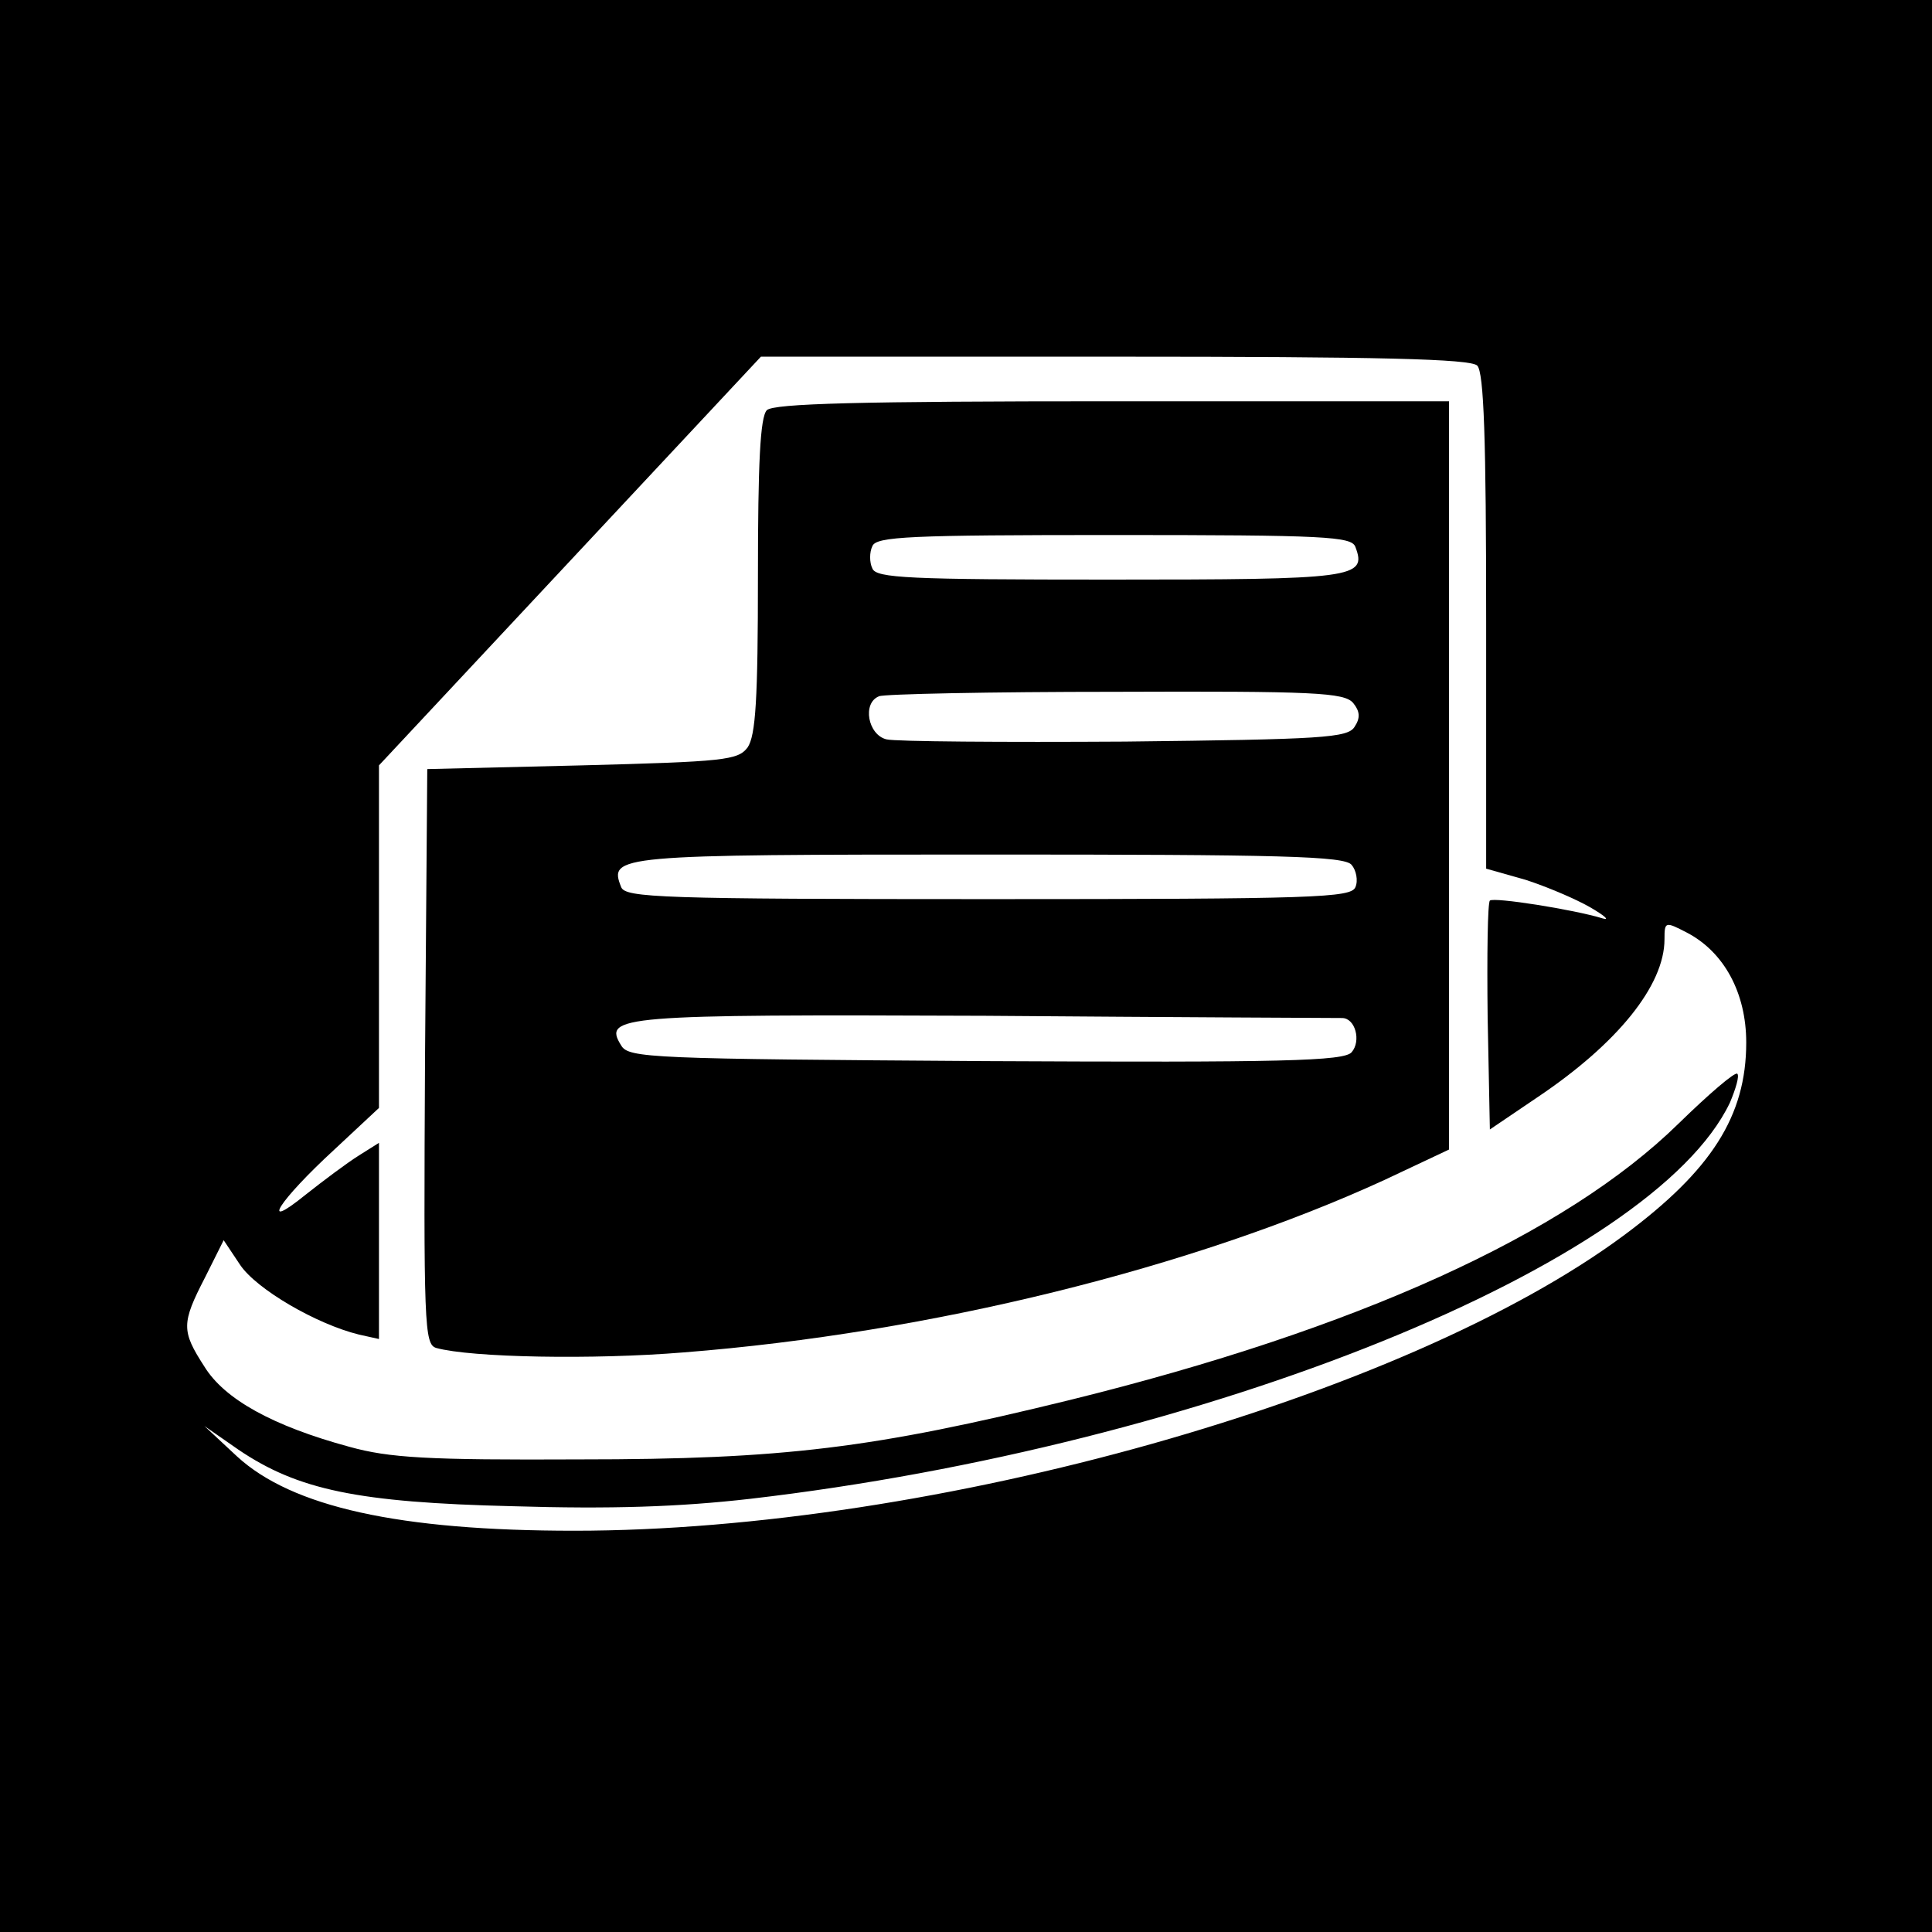
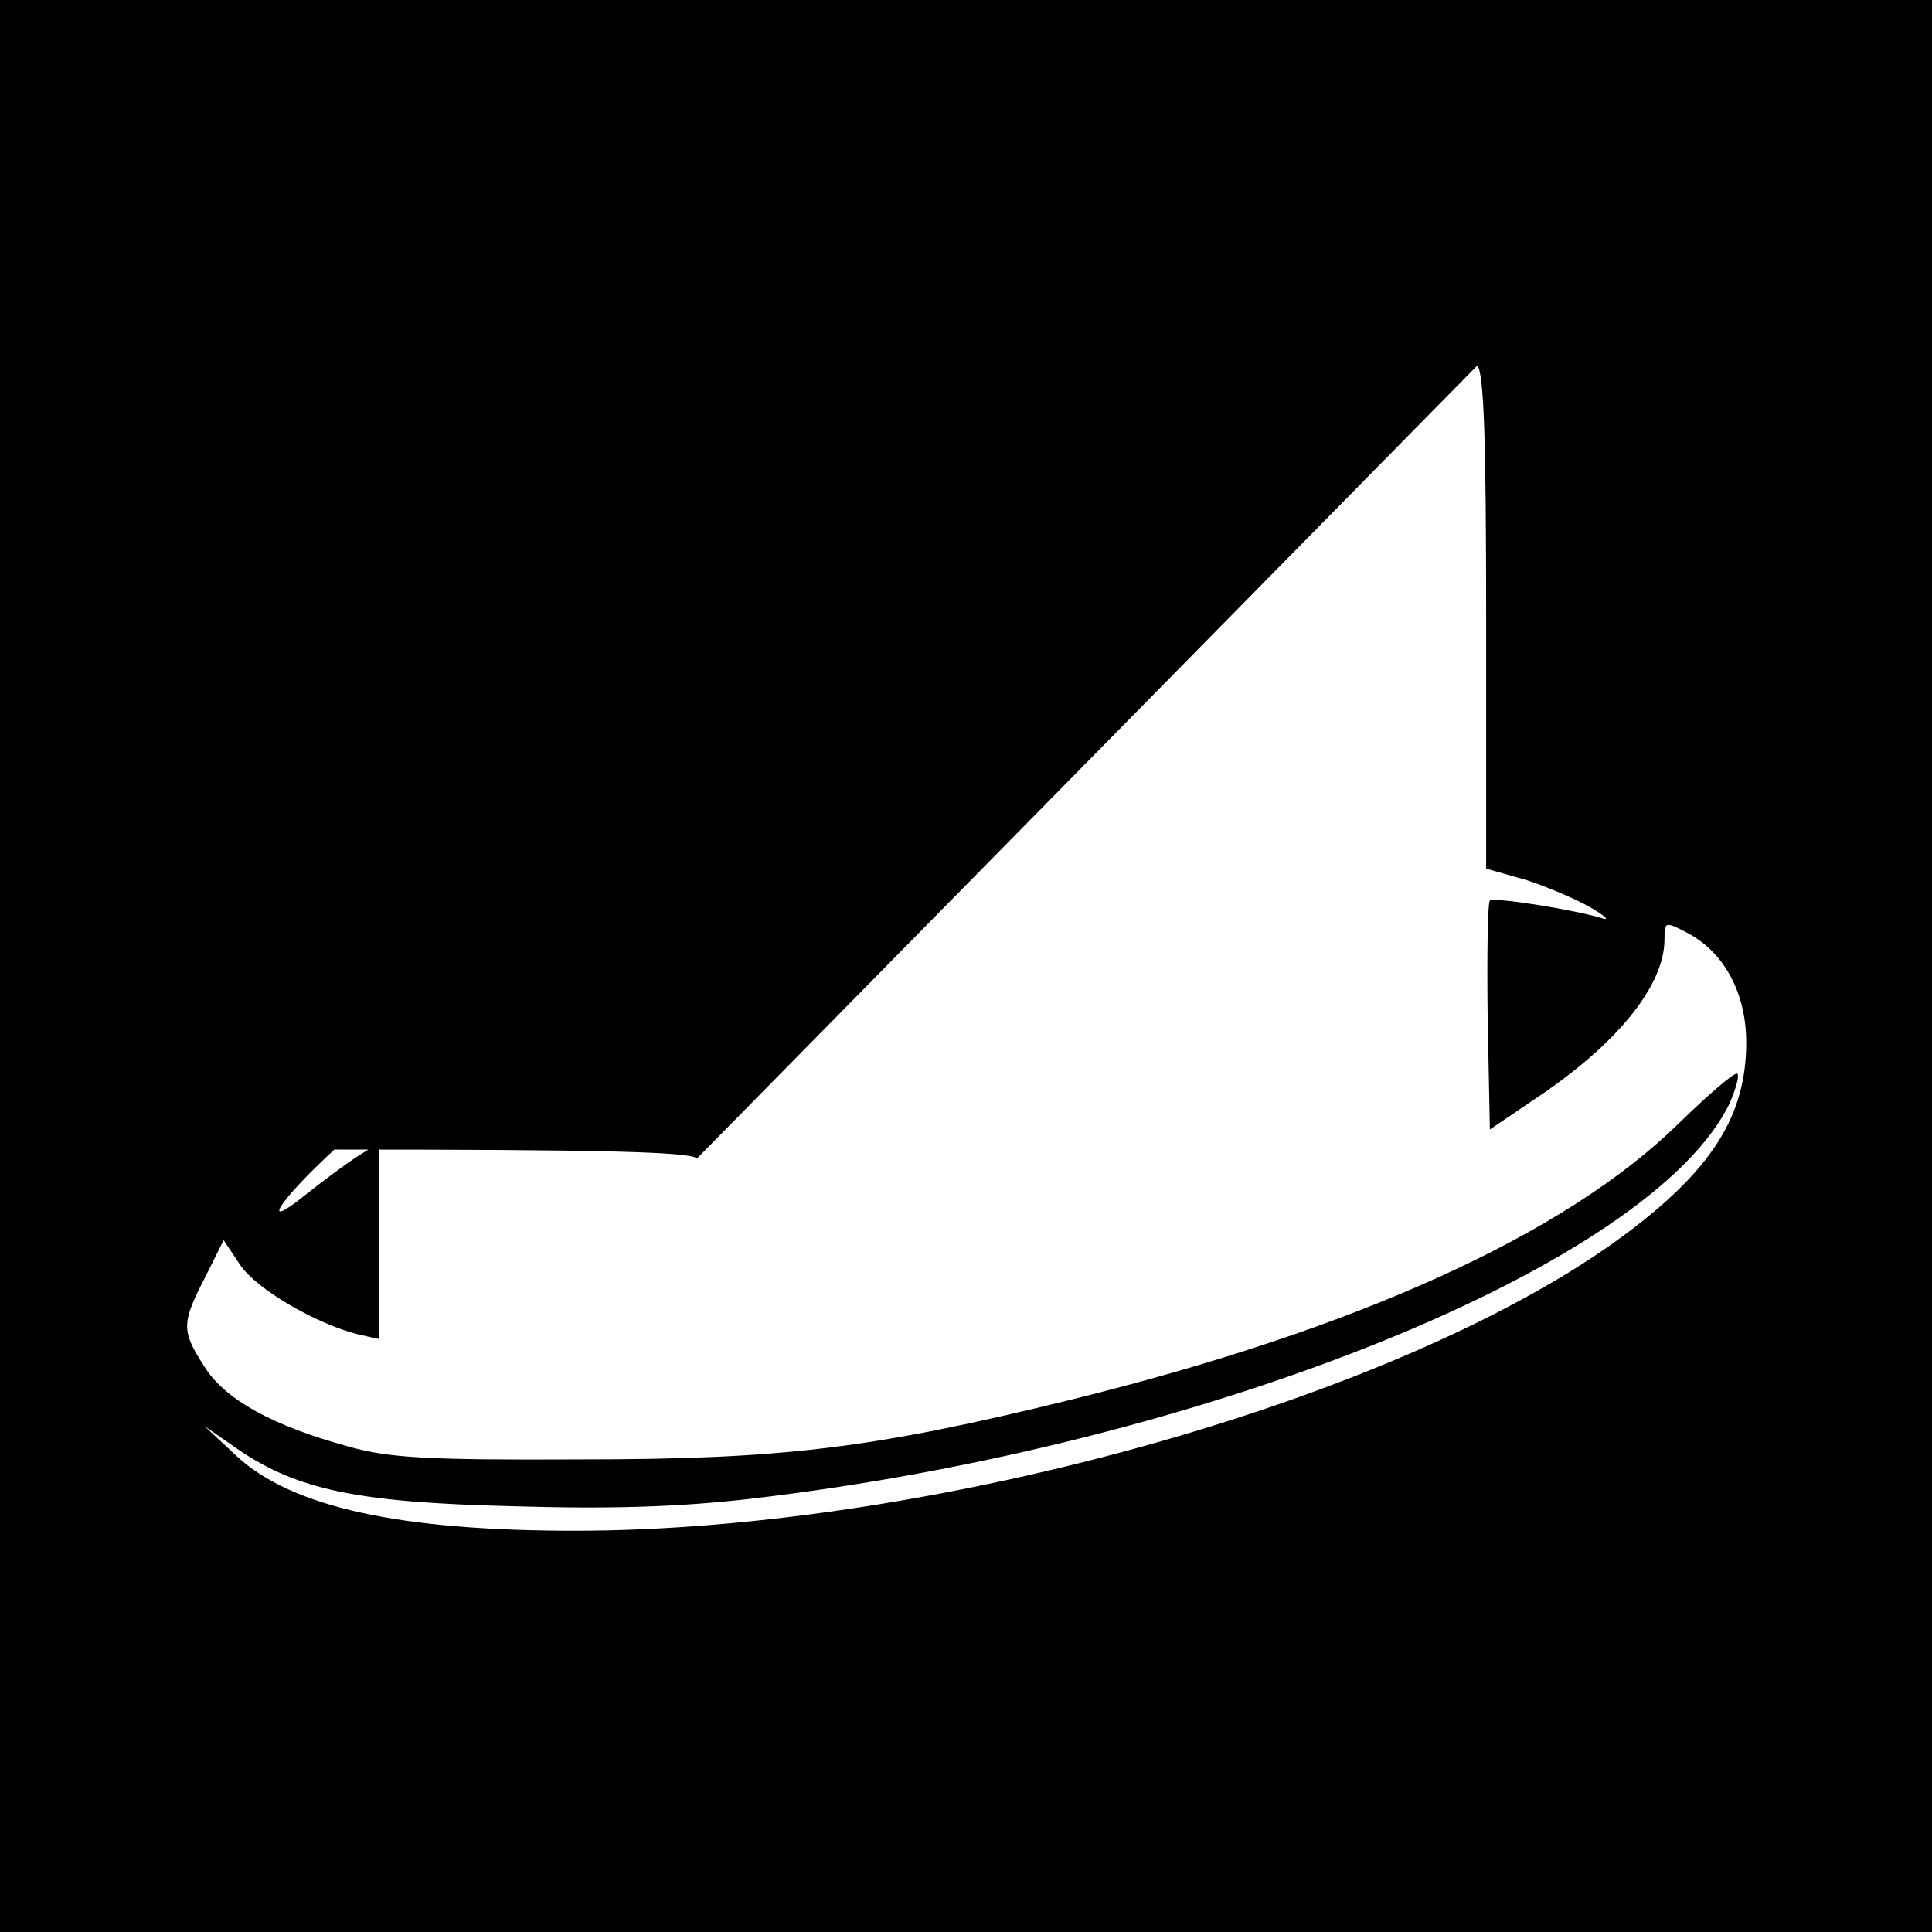
<svg xmlns="http://www.w3.org/2000/svg" version="1.0" width="260pt" height="260pt" viewBox="0 0 260 260" preserveAspectRatio="xMidYMid meet">
  <g transform="translate(0,260) scale(0.1,-0.1)" fill="#000000" stroke="none">
-     <path d="M0 1300 l0 -1300 1300 0 1300 0 0 1300 0 1300 -1300 0 -1300 0 0 -1300z m1988 808 c9 -9 12 -99 12 -344 l0 -333 53 -15 c28 -9 68 -26 87 -37 19 -11 27 -18 17 -15 -39 12 -147 29 -152 24 -3 -3 -4 -73 -3 -157 l3 -151 65 44 c107 72 170 150 170 212 0 24 1 24 30 9 50 -26 80 -81 80 -148 0 -99 -47 -172 -164 -259 -295 -219 -930 -398 -1413 -398 -236 0 -380 32 -454 100 l-44 41 46 -32 c80 -54 160 -71 369 -76 132 -4 224 -1 320 10 610 71 1214 315 1318 533 8 19 13 36 10 39 -3 3 -38 -27 -79 -67 -153 -150 -434 -277 -819 -372 -265 -65 -385 -80 -660 -80 -205 -1 -256 2 -310 17 -103 28 -168 64 -195 108 -31 48 -31 58 1 120 l25 50 22 -33 c22 -33 103 -80 160 -94 l27 -6 0 132 0 132 -27 -17 c-16 -10 -48 -34 -72 -53 -63 -51 -36 -8 39 61 l60 56 0 230 0 231 257 275 257 275 476 0 c357 0 479 -3 488 -12z" />
-     <path d="M1032 2048 c-9 -9 -12 -72 -12 -223 0 -166 -3 -215 -14 -231 -13 -17 -31 -19 -223 -24 l-208 -5 -3 -387 c-2 -362 -1 -387 15 -392 47 -13 212 -16 333 -6 332 26 686 114 943 232 l87 41 0 503 0 504 -453 0 c-339 0 -456 -3 -465 -12z m792 -184 c16 -42 -1 -44 -331 -44 -270 0 -314 2 -319 15 -4 8 -4 22 0 30 5 13 50 15 325 15 285 0 320 -2 325 -16z m-3 -210 c9 -11 10 -20 2 -32 -9 -15 -43 -17 -309 -20 -164 -1 -309 0 -321 3 -25 6 -33 49 -10 58 6 3 150 6 318 6 268 1 308 -1 320 -15z m-2 -218 c6 -7 9 -21 5 -30 -6 -14 -53 -16 -494 -16 -441 0 -488 2 -494 16 -17 43 -9 44 494 44 393 0 480 -2 489 -14z m-13 -206 c18 0 26 -31 13 -46 -10 -12 -93 -14 -492 -12 -451 3 -481 4 -491 21 -25 40 -3 42 490 40 258 -2 474 -3 480 -3z" />
+     <path d="M0 1300 l0 -1300 1300 0 1300 0 0 1300 0 1300 -1300 0 -1300 0 0 -1300z m1988 808 c9 -9 12 -99 12 -344 l0 -333 53 -15 c28 -9 68 -26 87 -37 19 -11 27 -18 17 -15 -39 12 -147 29 -152 24 -3 -3 -4 -73 -3 -157 l3 -151 65 44 c107 72 170 150 170 212 0 24 1 24 30 9 50 -26 80 -81 80 -148 0 -99 -47 -172 -164 -259 -295 -219 -930 -398 -1413 -398 -236 0 -380 32 -454 100 l-44 41 46 -32 c80 -54 160 -71 369 -76 132 -4 224 -1 320 10 610 71 1214 315 1318 533 8 19 13 36 10 39 -3 3 -38 -27 -79 -67 -153 -150 -434 -277 -819 -372 -265 -65 -385 -80 -660 -80 -205 -1 -256 2 -310 17 -103 28 -168 64 -195 108 -31 48 -31 58 1 120 l25 50 22 -33 c22 -33 103 -80 160 -94 l27 -6 0 132 0 132 -27 -17 c-16 -10 -48 -34 -72 -53 -63 -51 -36 -8 39 61 c357 0 479 -3 488 -12z" />
  </g>
</svg>